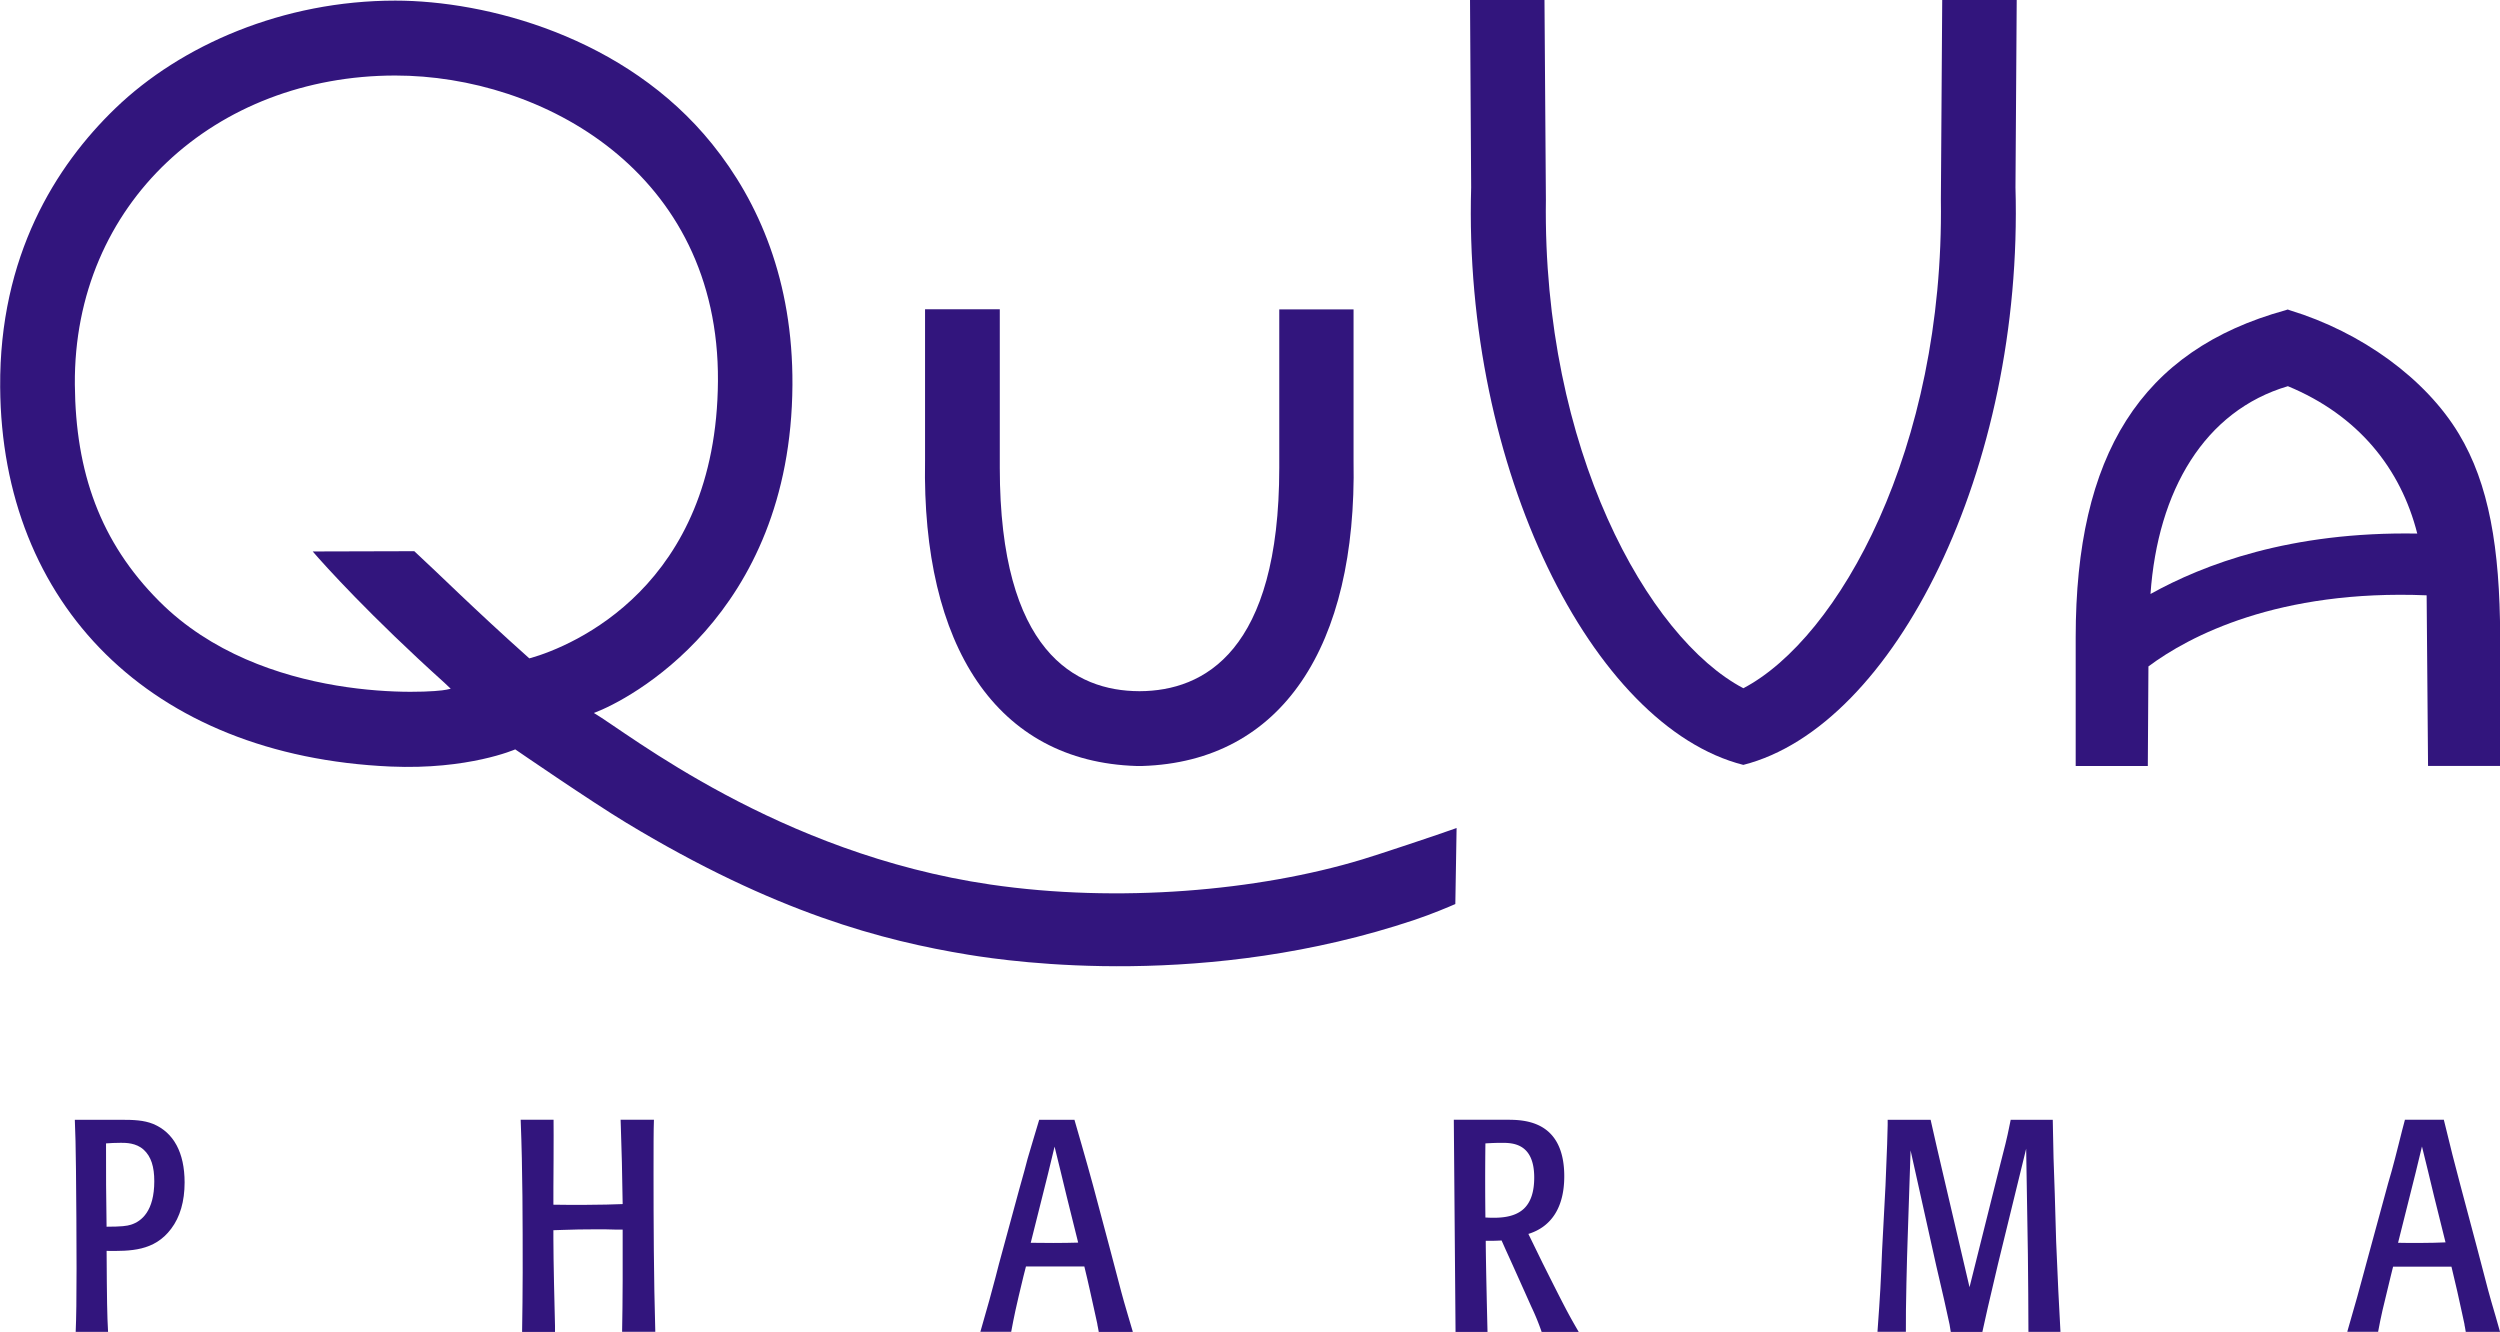
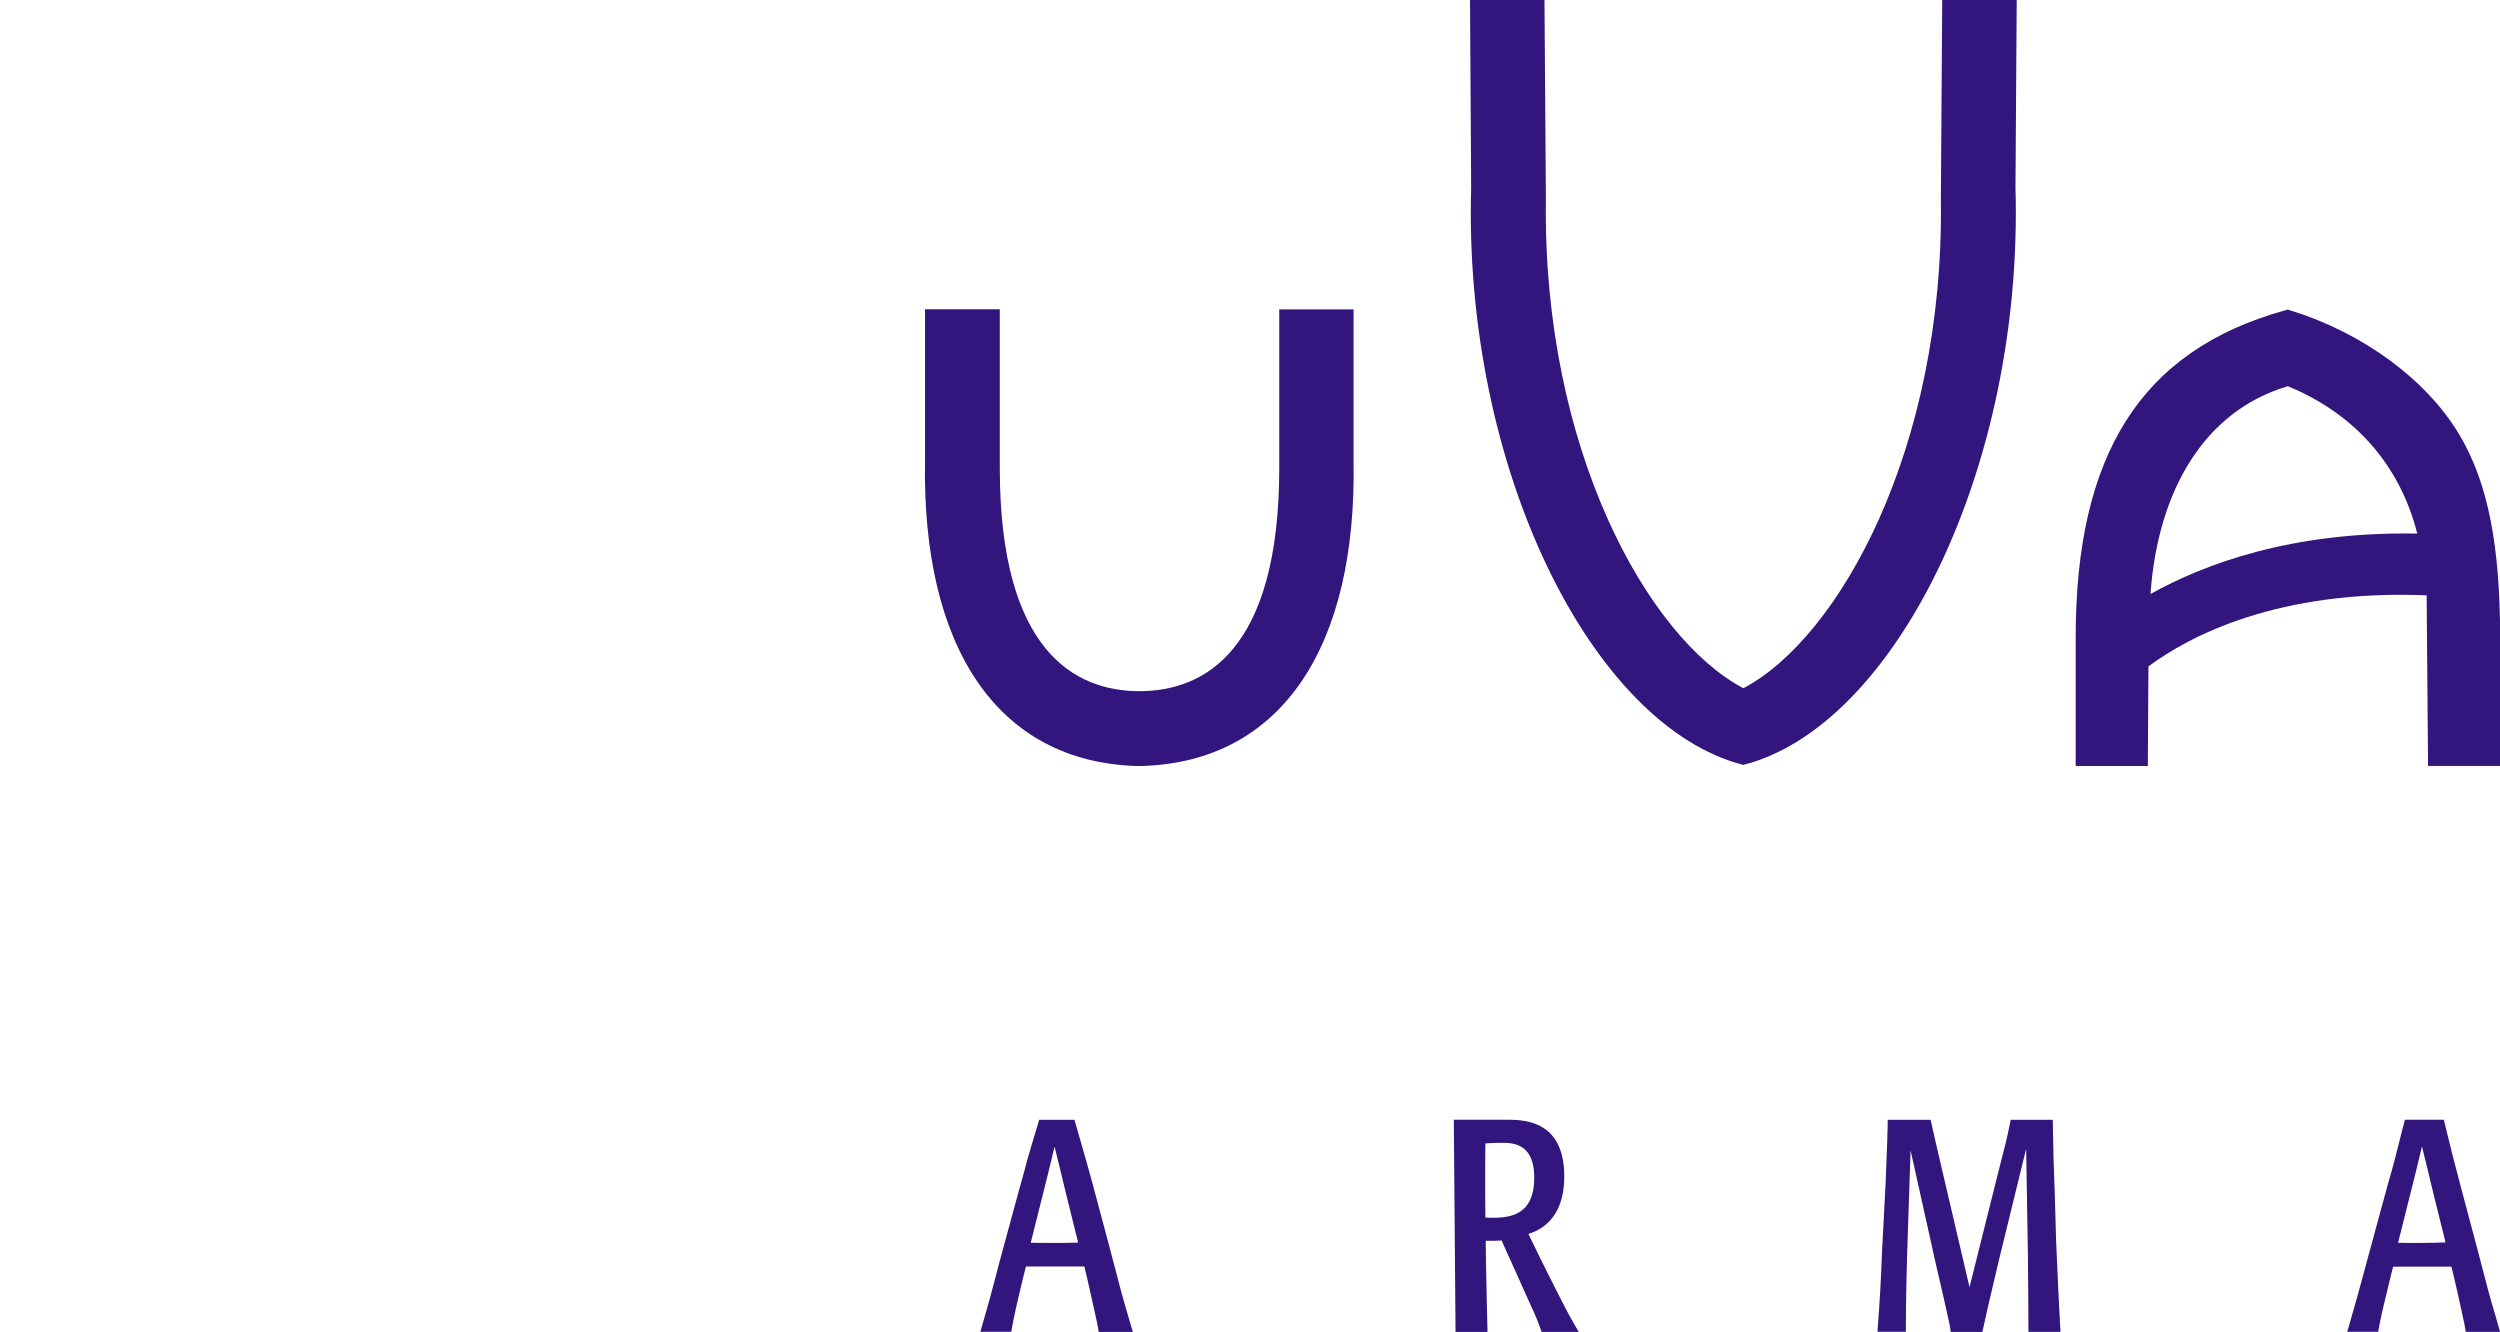
<svg xmlns="http://www.w3.org/2000/svg" id="Layer_1" data-name="Layer 1" viewBox="0 0 727.88 387.78">
  <defs>
    <style>.cls-1{fill:#32157d;}</style>
  </defs>
-   <path class="cls-1" d="M169.49,452.05c-2.75-1.11-5.8-1.2-9.2-1.2H146.7V451c.17,4.22.25,7.13.33,14.26.09,6.59.17,21.66.17,28.91,0,8.7-.08,14.35-.25,18.31v.12l9.3,0h.12v-.12c-.26-4.68-.34-8.85-.42-23.46,6.84.08,13.89.13,18.8-6.45,2.59-3.42,3.91-8,3.91-13.48C178.65,460.41,175.48,454.54,169.49,452.05Zm-6.44,29.34c-1.21.38-2.71.58-7.11.59-.16-10.52-.16-13.75-.16-24.26,1.11-.09,2.92-.17,4.34-.17s4.41,0,6.61,2,3.1,5,3.1,9.18C169.83,477.42,166.14,480.41,163.05,481.39Z" transform="translate(-124.91 -124.82)" />
  <path class="cls-1" d="M463.79,351.27l-.85,0" transform="translate(-124.91 -124.82)" />
-   <path class="cls-1" d="M297.85,332.39l.28-.11c9.22-3.44,57.11-27.74,57.5-95.4.17-30.3-9.77-53.26-23.35-70.1C307,135.37,266.31,125,240,125c-32.61,0-62.36,12.91-81.5,31.35-17.39,16.76-33.82,43-33.54,81.19C125.38,300.64,168.62,344.9,238.6,348c22.71,1,36.32-5,36.32-5s21.91,15.07,32.35,21.38c43.38,26.24,74.85,34.35,99.54,38.4,13.45,2.2,69.64,10.09,130-10.15,5-1.68,10.25-3.9,11.82-4.6L549,365.9c-5,1.82-23.58,8-27.48,9.15-30.33,9.18-71.1,12.74-108.22,7.31-61.93-9.06-105.6-44.15-115.43-49.92Zm-18.46-16-.33.12-.27-.21c-16.24-14.5-26.05-24.38-33.26-31l-29.57.08c3.42,4,16.94,18.95,38.27,38.16l1.91,1.81-1.19.26c-4.16,1-53.66,4.34-83.66-25.71-17.23-17.26-24.38-37.62-24.59-63.09-.42-52.83,41-90,93.31-90,42.7,0,94.33,28.06,93.93,88.95C333.54,295.69,291.51,312.94,279.39,316.42Z" transform="translate(-124.91 -124.82)" />
  <path class="cls-1" d="M457.47,347.84l-.84,0-.83,0c-40.67-1.26-62.54-34.86-61.56-88.92V214.86H416V261c0,53.57,22,65,40.58,65.06h.21c18.57-.09,40.58-11.49,40.58-65.06v-46.1H519v44.06C520,313,498.14,346.58,457.47,347.84Z" transform="translate(-124.91 -124.82)" />
  <path class="cls-1" d="M711.72,179.4c2.35,81.81-35.26,156.94-79.24,168.12h0c-44-11.18-81.59-86.31-79.24-168.12l-.33-54.58h21.68L575,183c-1,72.47,29.67,127.56,57.49,142.2C660.3,310.58,691,255.49,690,183l.39-58.2h21.69Z" transform="translate(-124.91 -124.82)" />
  <path class="cls-1" d="M840.83,251.17c-9.66-16.1-28.4-29.66-49.18-36l-.67-.24-.66.22c-42.13,11.62-61.07,42.12-61.07,95.26v37.44h21l.18-29c11.86-8.85,37.79-22.46,81-20.7,0,.83.41,49.67.41,49.67h21V310.14C852.74,284.25,849.57,265.71,840.83,251.17Zm-12.12,29c-37-.64-62.22,9-77.68,17.59,2.12-30.13,15.72-53.33,40-60.5C811.47,245.71,823.92,261.21,828.71,280.21Z" transform="translate(-124.91 -124.82)" />
-   <path class="cls-1" d="M315.19,466.52c0-7.64,0-12.88.11-15.56v-.12h-9.7l.06,1.83c.28,8.82.38,11.82.54,22.72-5.27.26-15.92.27-20.17.18,0-2.05,0-7.49.05-12.76s0-10.17,0-11.86v-.12h-9.57V451c.58,14.63.58,29.71.58,44.3,0,5.67-.09,11.87-.17,17.19v.12h9.58l0-1.76c-.14-5.67-.47-18.94-.47-25.23V483l2.74-.09c3.53-.11,5.48-.17,9.54-.17,2.06,0,4.2,0,6.27.09h1.62c0,1.33,0,4.61,0,7.77s0,6.12,0,7.17c0,5-.09,10.78-.16,14.68v.12h9.66v-.13C315.25,496.93,315.19,480.52,315.19,466.52Z" transform="translate(-124.91 -124.82)" />
  <path class="cls-1" d="M452.13,503.7c-.43-1.49-.87-3.16-2.32-8.69-.5-1.88-1.11-4.22-1.88-7.14l-4.8-18c-1.63-6.06-5.33-18.81-5.37-18.94l0-.08H427.45l0,.08c0,.1-2.94,9.7-3.35,11.24-.59,2.35-1.23,4.6-1.9,7l-.49,1.75-5.95,21.9-1,3.88c-1.13,4.25-2.19,8.27-4.37,15.72l-.05.15h9l0-.09c.83-4.41,1.25-6.58,3.55-16.06l.73-2.86h17c1.27,5.15,2,8.77,2.95,12.95l.82,3.74c0,.24.11.6.18,1s.18.93.23,1.25l0,.11,9.9,0,0-.15C454.27,511.12,452.46,504.79,452.13,503.7Zm-27.13-17,3.35-13.36c1.19-4.66,2.14-8.55,3.6-14.68.73,2.88,1.14,4.6,1.7,6.94.43,1.81,1,4.08,1.83,7.57l3.34,13.44C434.88,486.74,428,486.74,425,486.66Z" transform="translate(-124.91 -124.82)" />
  <path class="cls-1" d="M574.06,492.6l-4.16-8.52c6.83-2.11,10.45-7.91,10.45-16.78,0-7.06-2.22-11.9-6.59-14.4-3.52-2-7.55-2.06-10-2.06h-.32l-15.13,0h-.12l.5,61.15v.63h.12l9.07,0H558v-.13c0-.2-.5-20-.51-26.4,2,0,2.57,0,4.61-.1l1.28,2.87c1.29,2.81,3,6.62,4.65,10.31,1,2.21,1.93,4.32,2.71,6.05a70.14,70.14,0,0,1,3,7.32l0,.08h10.82l-.1-.18C581.65,507.6,580.83,506.11,574.06,492.6Zm-16.67-13.3c-.09-7.16-.09-14.42,0-21.58,1.44-.08,3.09-.16,4.67-.16,3.1,0,9.54,0,9.54,10.09,0,4.2-1,7.17-3,9.08C565.76,479.39,561.35,479.53,557.39,479.3Z" transform="translate(-124.91 -124.82)" />
  <path class="cls-1" d="M723.56,486.24l-.4-13.84c-.36-9.48-.41-12.08-.52-18.34l-.06-3.1v-.11H710.31l0,.09c-.21,1-.36,1.73-.5,2.43-.24,1.18-.47,2.3-1,4.47-.38,1.54-.78,3.1-1.18,4.66s-.77,3-1.14,4.51l-8.15,32.58-8.14-34.83c-.84-3.48-2.13-9.26-3-13.08l-.18-.82-12.39,0h-.12l0,1.51c-.07,3-.13,6.08-.63,17.57l-1,19c-.41,10.06-.49,11.87-1.33,23.5v.13h8.26v-.12c-.08-6.2.34-22.42.49-26.2l.88-26.48,7.48,33.62.93,4c1.08,4.63,1.62,6.95,2.94,13.06l.35,2.16h9.22v-.1c.24-1.22,2.3-10.39,4.53-19.69l8.2-33.55.5,30.66c.07,4.68.16,18.92.16,22.54v.12l9.2,0h.12v-.13C724.38,505.19,724,496.62,723.56,486.24Z" transform="translate(-124.91 -124.82)" />
  <path class="cls-1" d="M852.75,512.42c-.34-1.3-2.15-7.53-2.51-8.72-.47-1.63-1-3.51-2.8-10.49l-1.4-5.34-4.79-18c-1.67-6.2-2.78-10.66-4.79-18.94l0-.09H825.09l0,.08c-.31,1.07-1.18,4.54-1.88,7.33-.45,1.78-.83,3.32-1,3.92-.62,2.43-1.27,4.75-2,7.2l-6.38,23.44-.56,2.08c-1.36,5.06-2.43,9.05-4.91,17.53l0,.15,8.86,0h.1l0-.09c.83-4.49,1.35-6.71,3.63-16l.71-2.86h17c1.32,5.38,2.13,9.14,3.08,13.5.22,1,.44,2.07.69,3.19,0,.23.09.56.16.92s.17,1,.22,1.31l0,.1h10Zm-29.64-25.76,3.35-13.36c1.24-4.85,2.24-8.95,3.61-14.68.73,2.92,1.15,4.66,1.72,7,.43,1.83,1,4.05,1.8,7.48l3.34,13.44C833,486.74,826.09,486.74,823.11,486.66Z" transform="translate(-124.91 -124.82)" />
</svg>